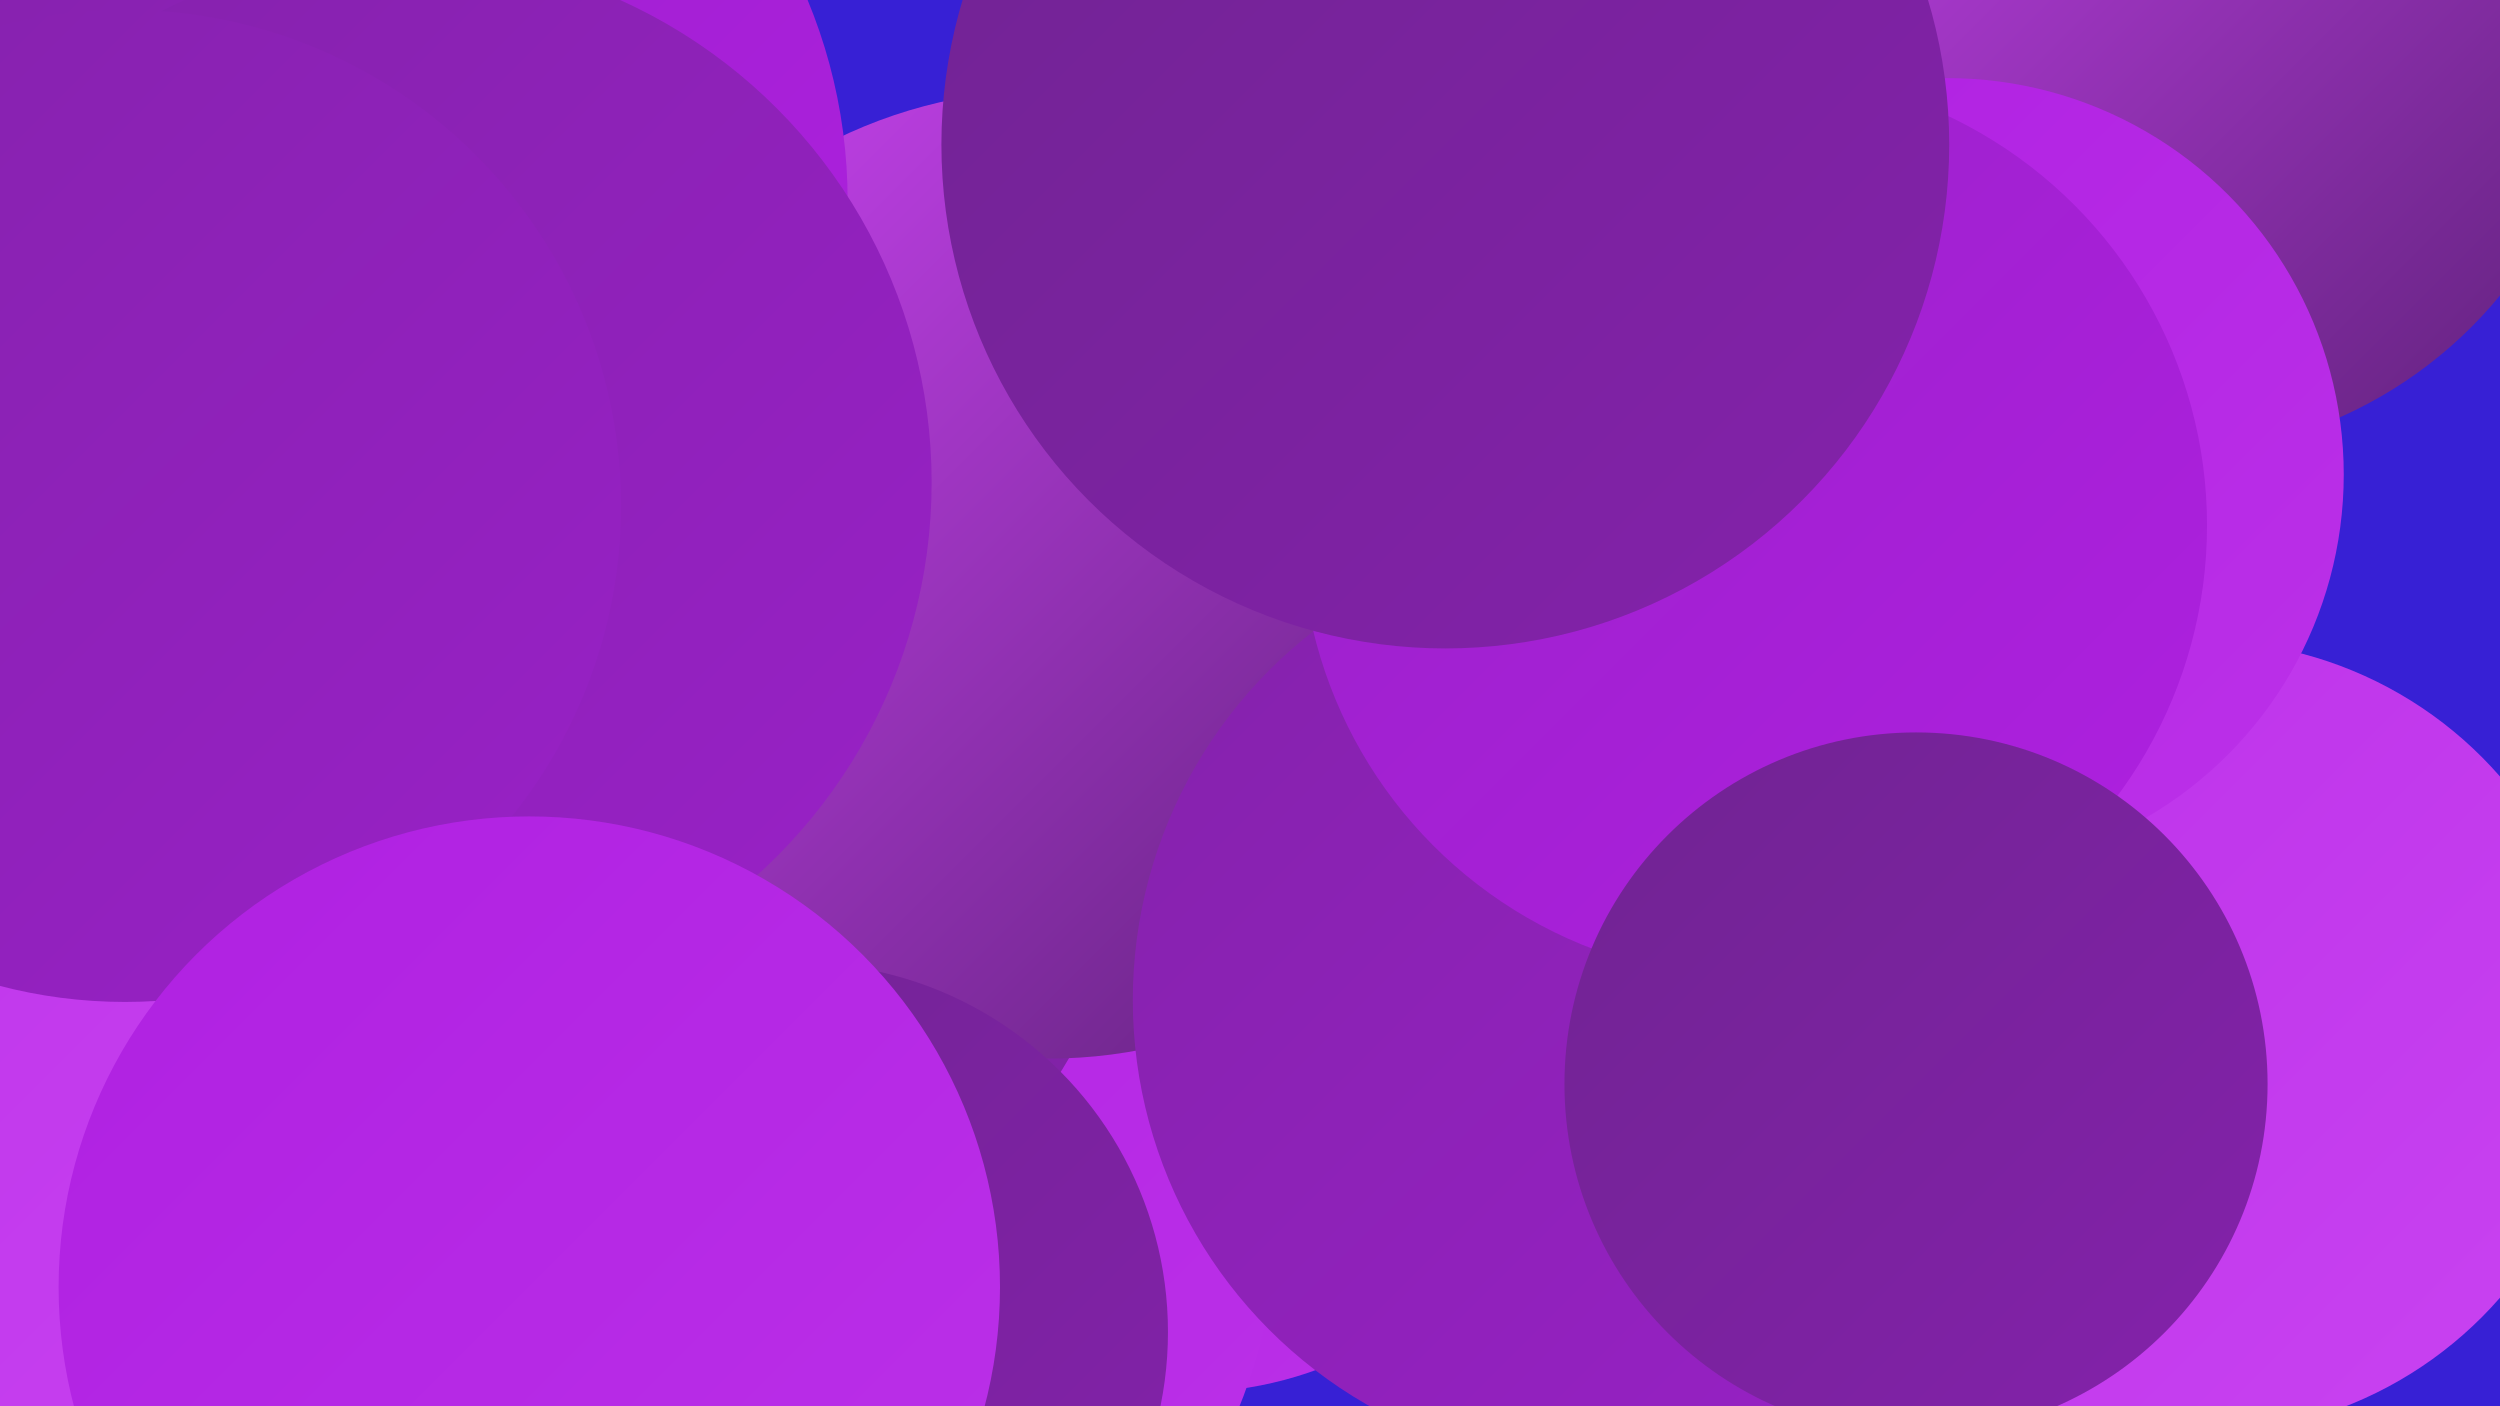
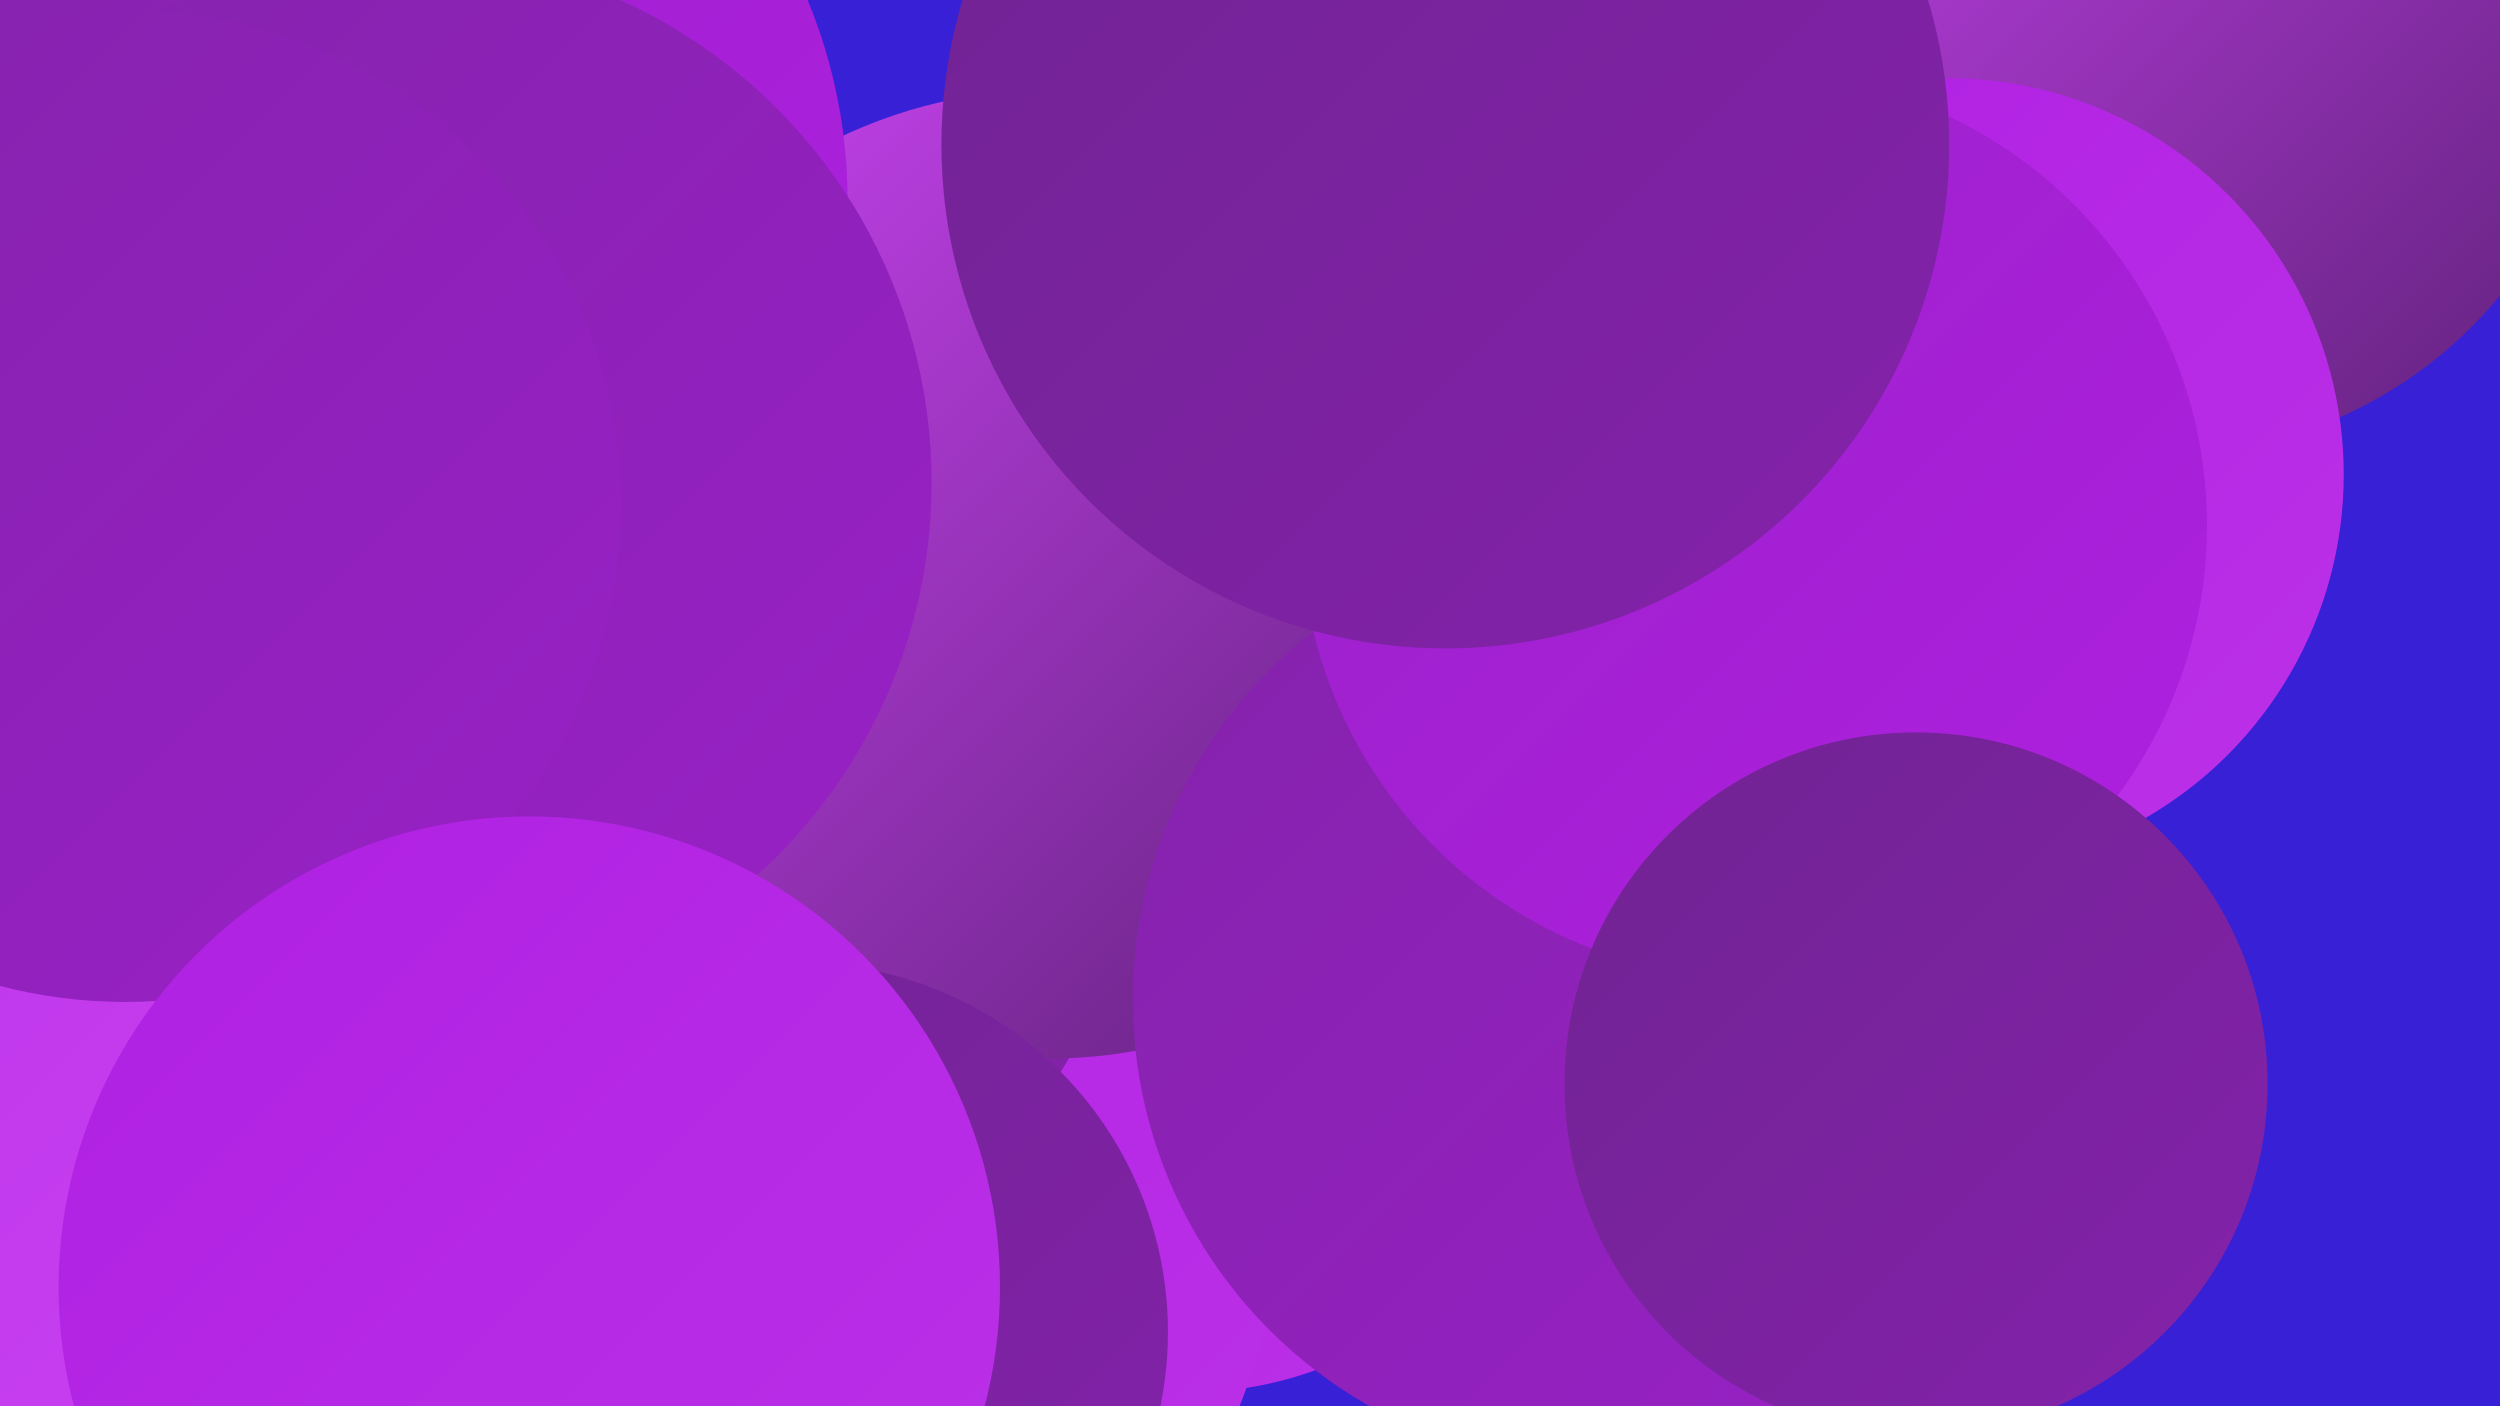
<svg xmlns="http://www.w3.org/2000/svg" width="1280" height="720">
  <defs>
    <linearGradient id="grad0" x1="0%" y1="0%" x2="100%" y2="100%">
      <stop offset="0%" style="stop-color:#5e2179;stop-opacity:1" />
      <stop offset="100%" style="stop-color:#702392;stop-opacity:1" />
    </linearGradient>
    <linearGradient id="grad1" x1="0%" y1="0%" x2="100%" y2="100%">
      <stop offset="0%" style="stop-color:#702392;stop-opacity:1" />
      <stop offset="100%" style="stop-color:#8422ab;stop-opacity:1" />
    </linearGradient>
    <linearGradient id="grad2" x1="0%" y1="0%" x2="100%" y2="100%">
      <stop offset="0%" style="stop-color:#8422ab;stop-opacity:1" />
      <stop offset="100%" style="stop-color:#9921c7;stop-opacity:1" />
    </linearGradient>
    <linearGradient id="grad3" x1="0%" y1="0%" x2="100%" y2="100%">
      <stop offset="0%" style="stop-color:#9921c7;stop-opacity:1" />
      <stop offset="100%" style="stop-color:#af20e1;stop-opacity:1" />
    </linearGradient>
    <linearGradient id="grad4" x1="0%" y1="0%" x2="100%" y2="100%">
      <stop offset="0%" style="stop-color:#af20e1;stop-opacity:1" />
      <stop offset="100%" style="stop-color:#bc31e9;stop-opacity:1" />
    </linearGradient>
    <linearGradient id="grad5" x1="0%" y1="0%" x2="100%" y2="100%">
      <stop offset="0%" style="stop-color:#bc31e9;stop-opacity:1" />
      <stop offset="100%" style="stop-color:#c943f1;stop-opacity:1" />
    </linearGradient>
    <linearGradient id="grad6" x1="0%" y1="0%" x2="100%" y2="100%">
      <stop offset="0%" style="stop-color:#c943f1;stop-opacity:1" />
      <stop offset="100%" style="stop-color:#5e2179;stop-opacity:1" />
    </linearGradient>
  </defs>
  <rect width="1280" height="720" fill="#3720d5" />
  <circle cx="608" cy="520" r="193" fill="url(#grad4)" />
-   <circle cx="1127" cy="531" r="203" fill="url(#grad5)" />
  <circle cx="1107" cy="9" r="224" fill="url(#grad6)" />
  <circle cx="997" cy="243" r="203" fill="url(#grad4)" />
  <circle cx="78" cy="431" r="232" fill="url(#grad5)" />
  <circle cx="386" cy="620" r="268" fill="url(#grad4)" />
  <circle cx="374" cy="442" r="200" fill="url(#grad1)" />
  <circle cx="157" cy="586" r="269" fill="url(#grad0)" />
  <circle cx="537" cy="294" r="248" fill="url(#grad6)" />
  <circle cx="165" cy="103" r="269" fill="url(#grad3)" />
  <circle cx="122" cy="159" r="209" fill="url(#grad2)" />
  <circle cx="819" cy="512" r="239" fill="url(#grad2)" />
  <circle cx="28" cy="516" r="279" fill="url(#grad5)" />
  <circle cx="206" cy="247" r="271" fill="url(#grad2)" />
  <circle cx="898" cy="269" r="232" fill="url(#grad3)" />
  <circle cx="740" cy="74" r="258" fill="url(#grad1)" />
  <circle cx="981" cy="555" r="180" fill="url(#grad1)" />
  <circle cx="64" cy="259" r="254" fill="url(#grad2)" />
  <circle cx="409" cy="682" r="189" fill="url(#grad1)" />
  <circle cx="271" cy="659" r="241" fill="url(#grad4)" />
</svg>